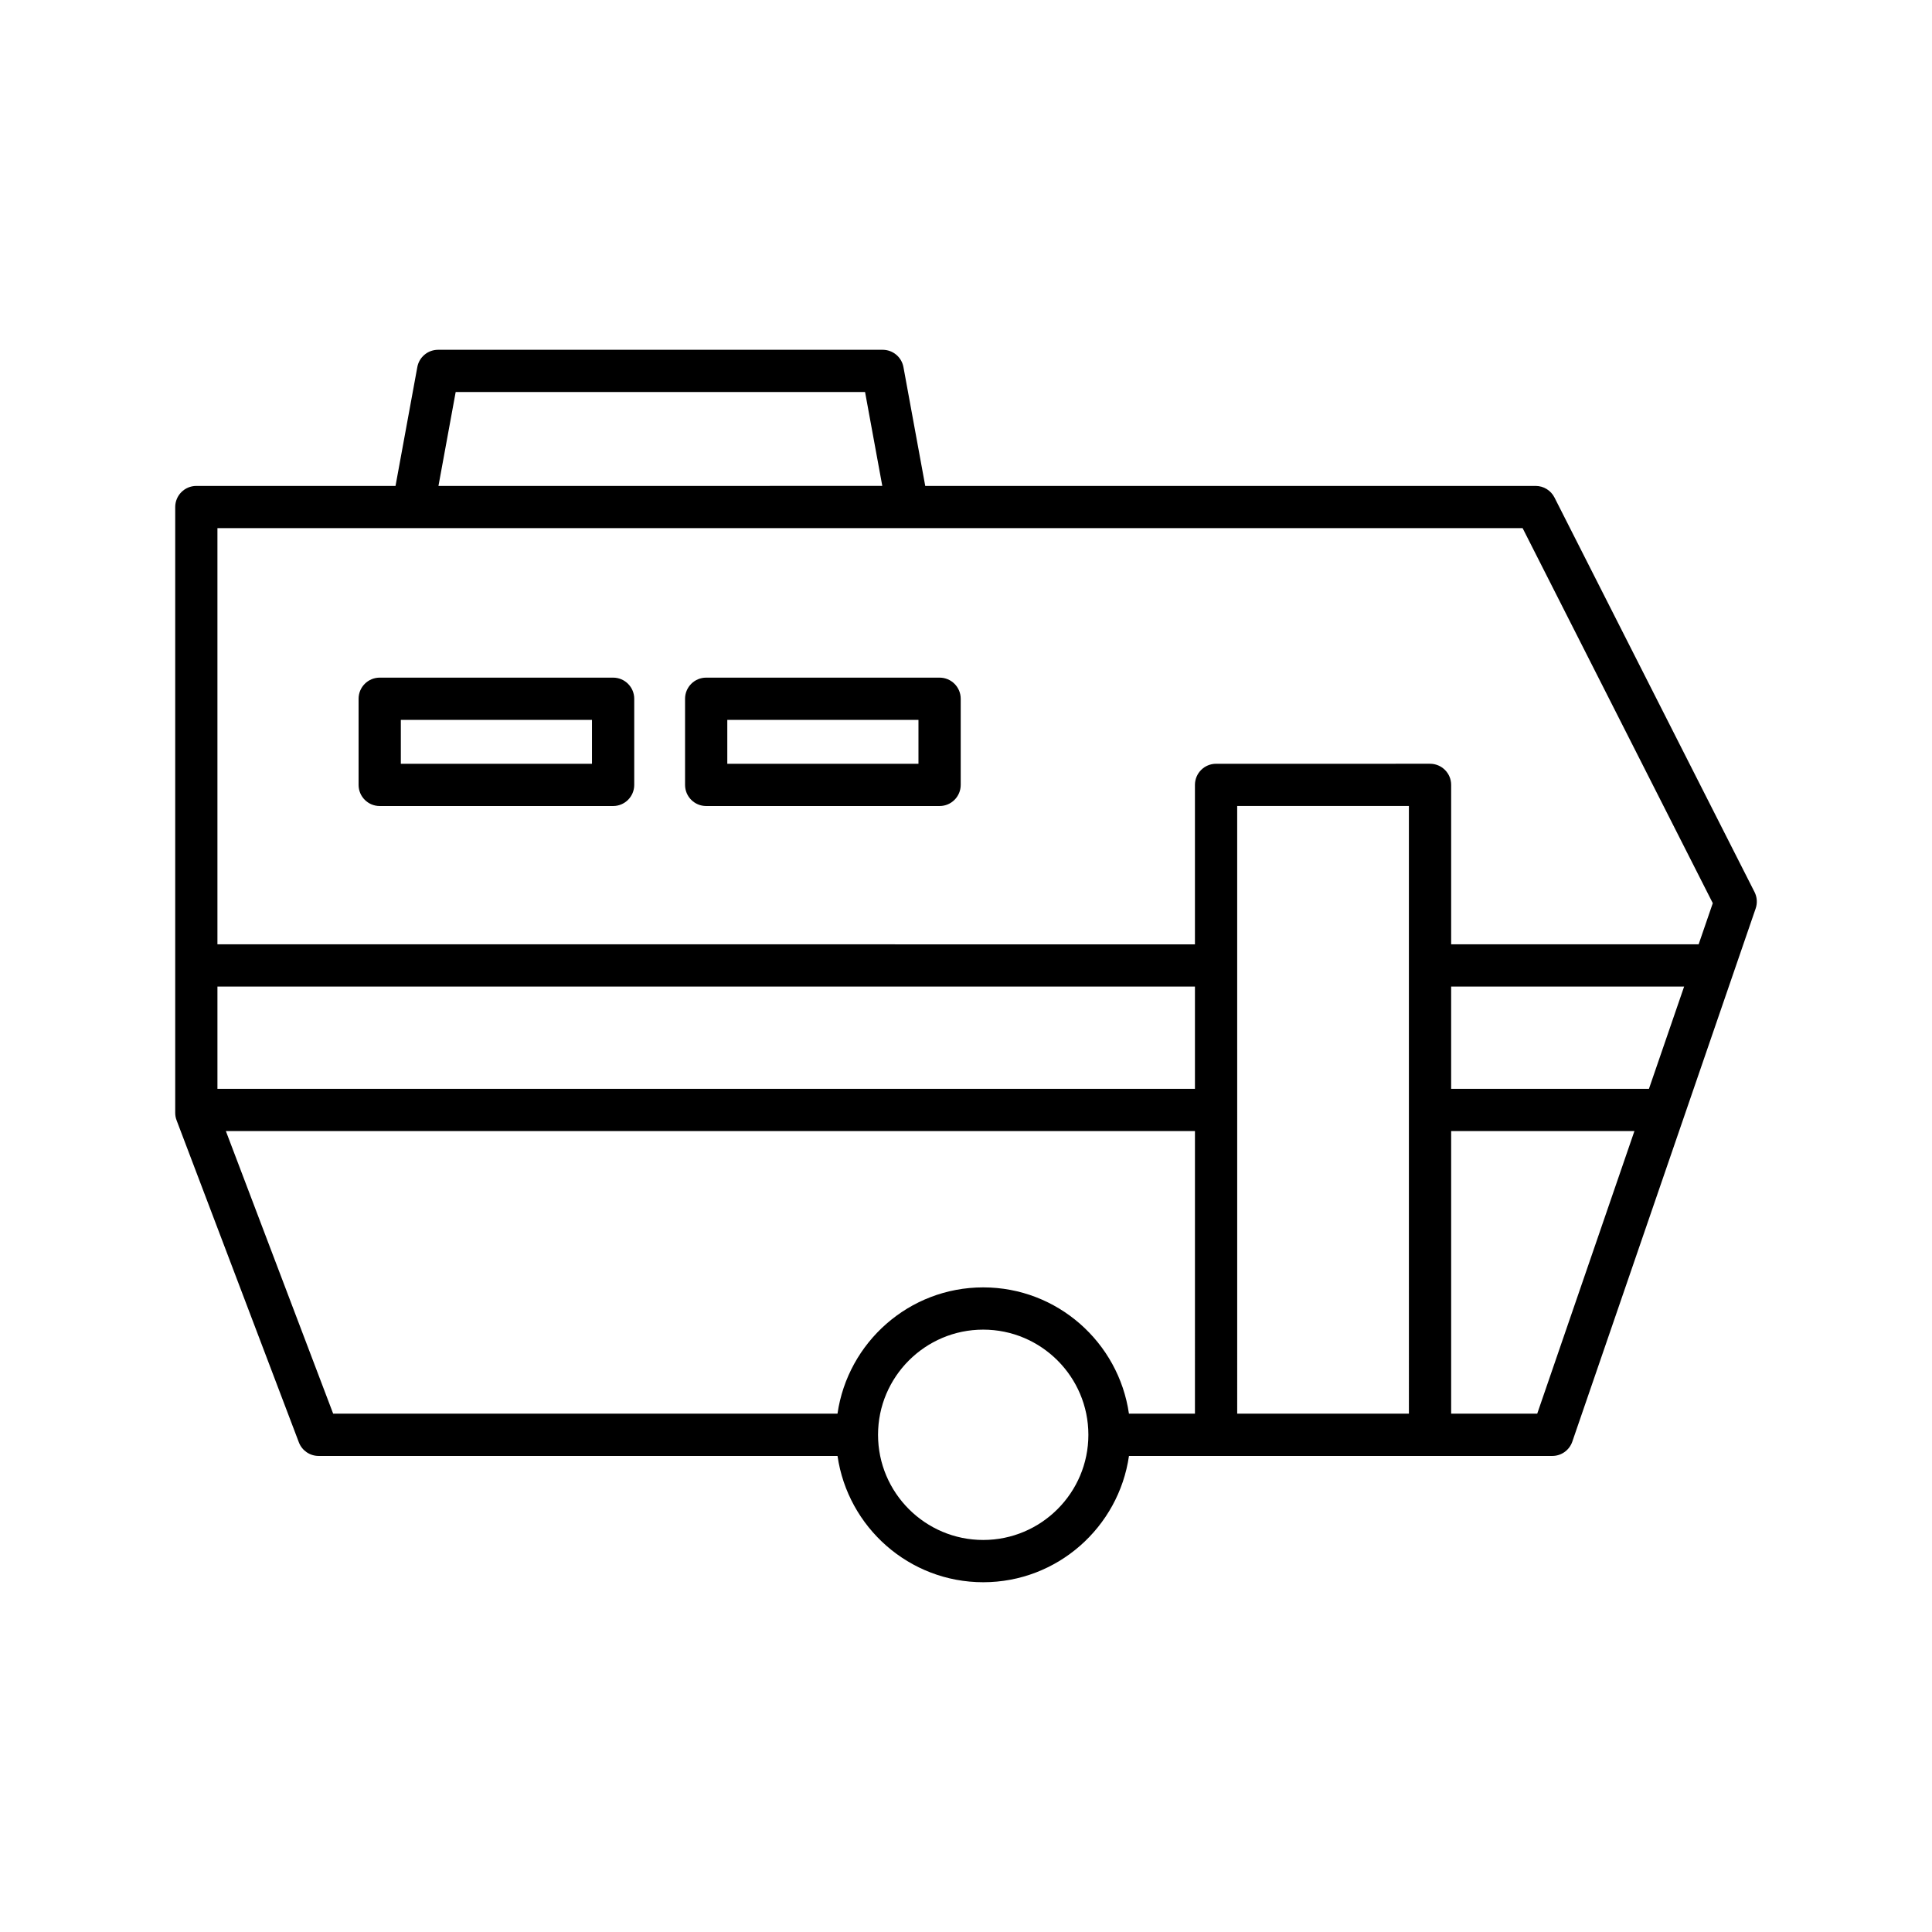
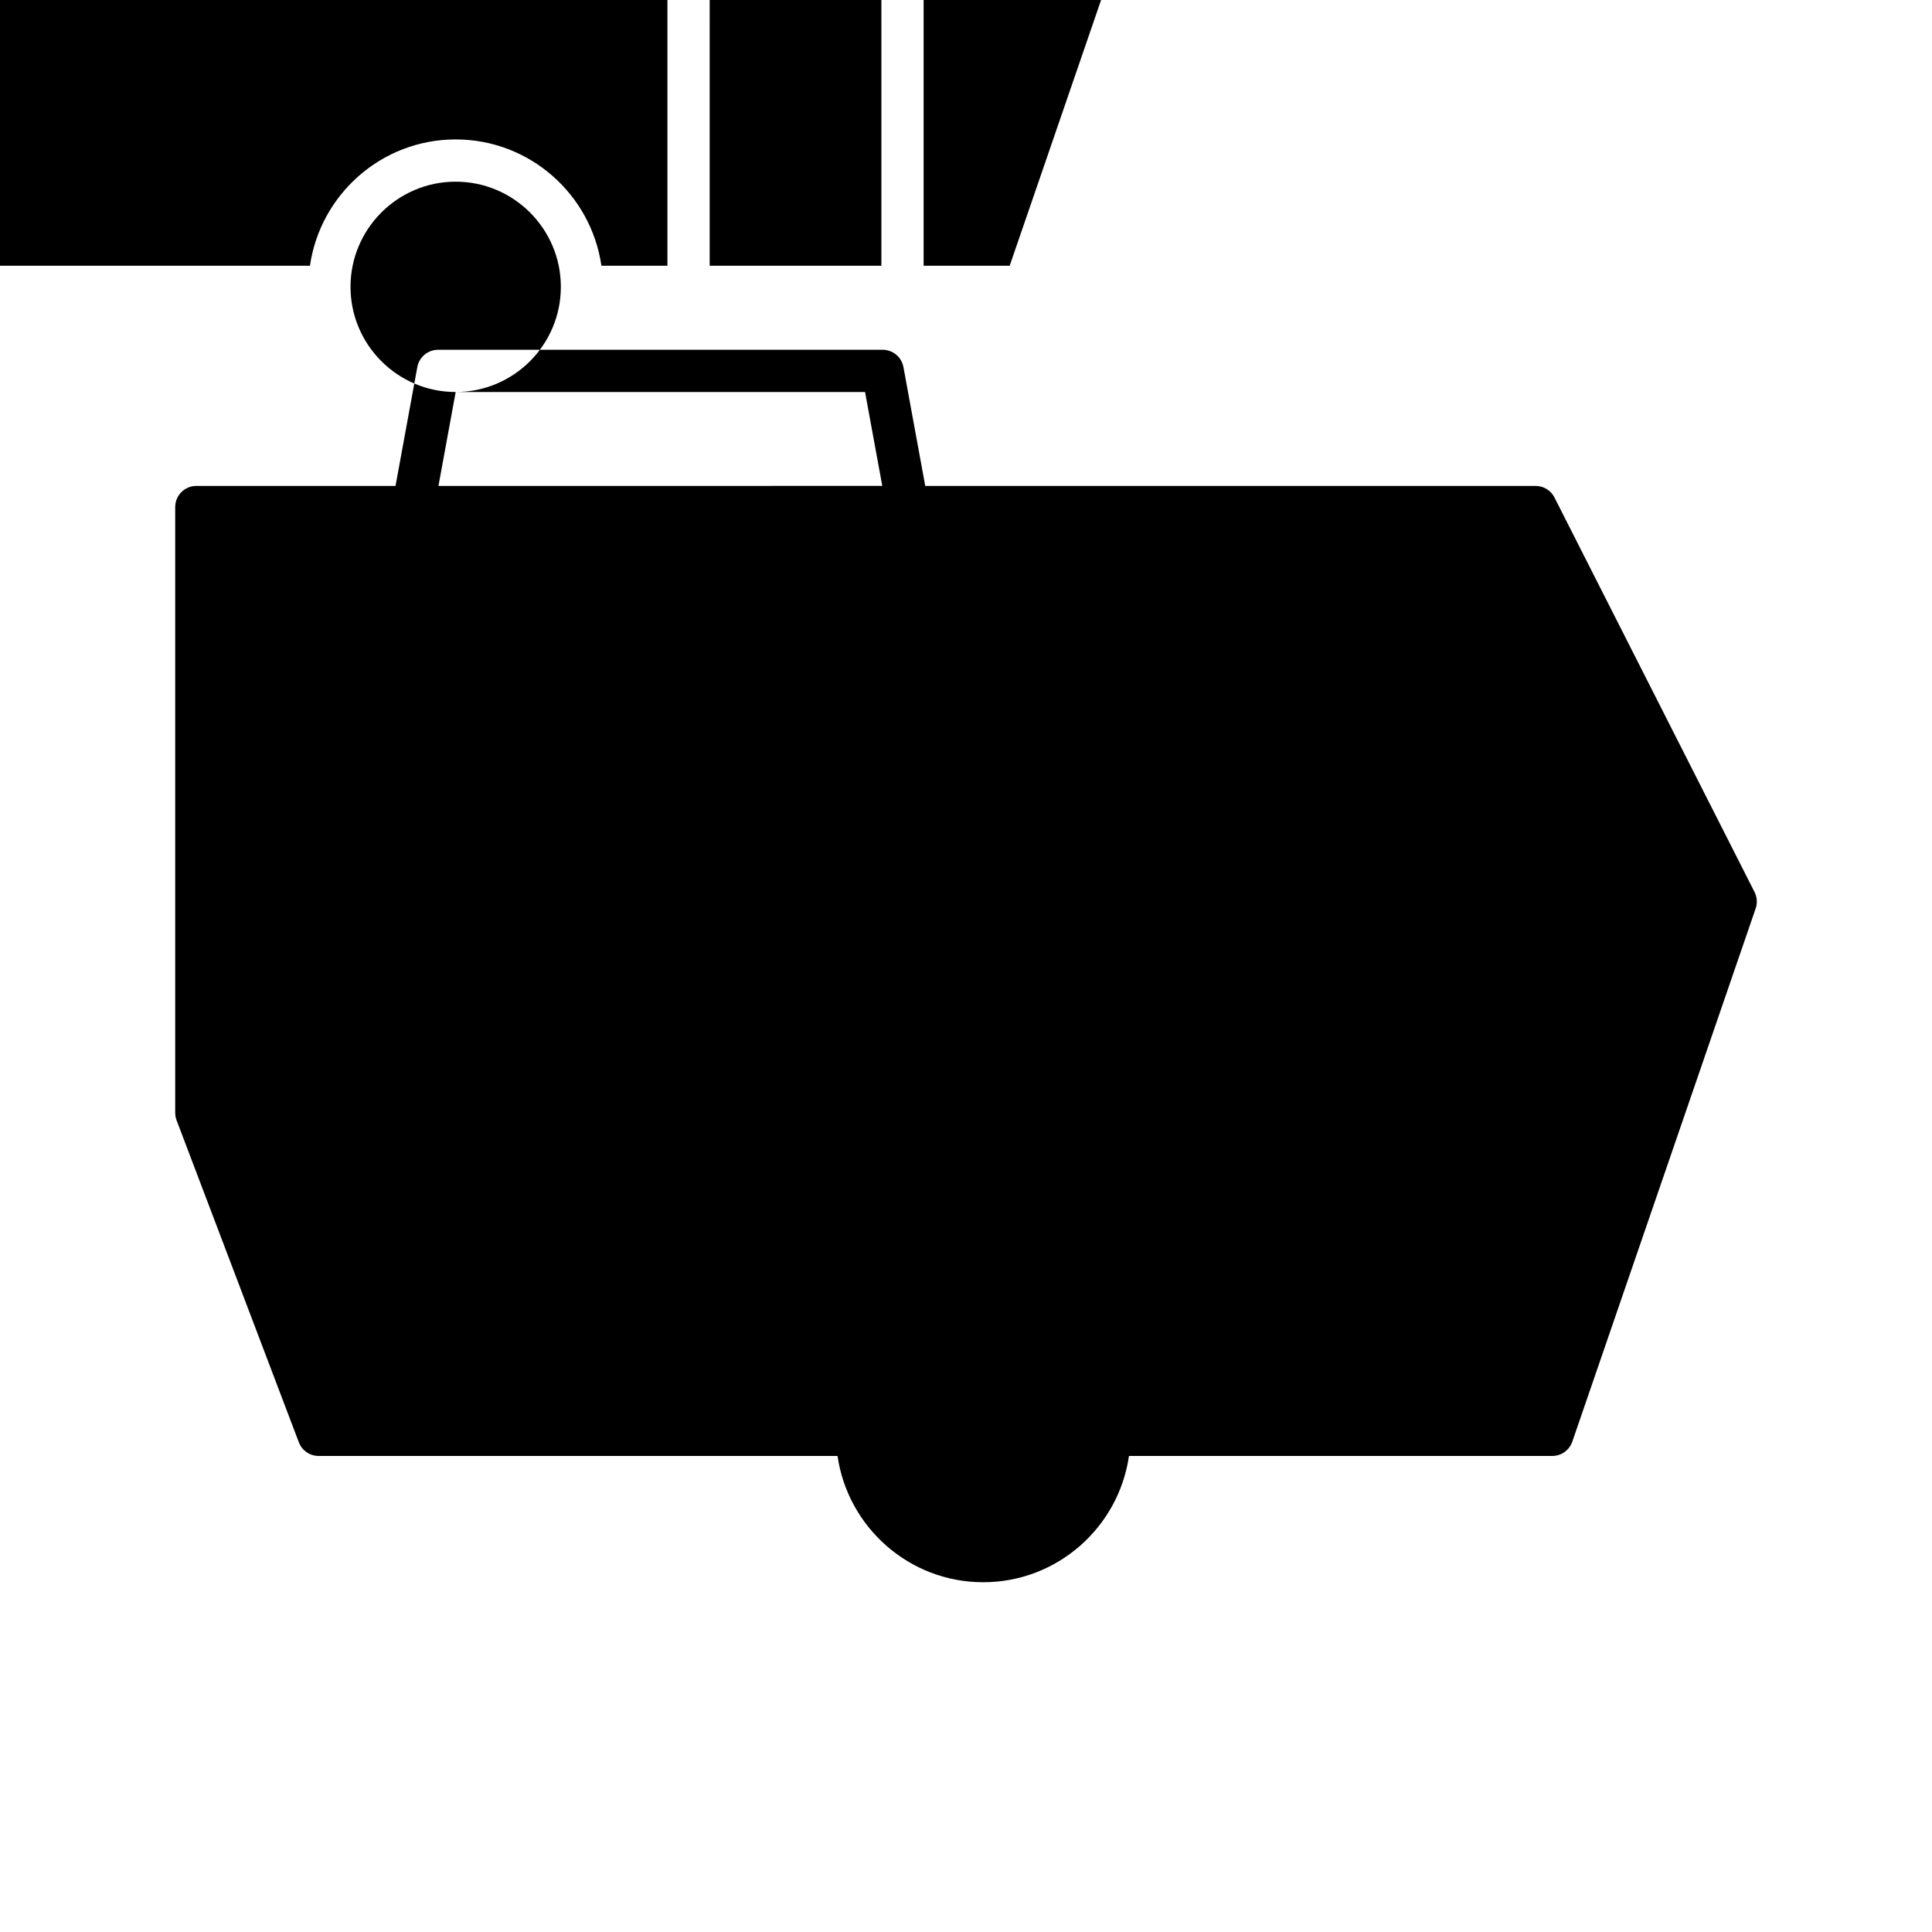
<svg xmlns="http://www.w3.org/2000/svg" fill="#000000" width="800px" height="800px" version="1.1" viewBox="144 144 512 512">
  <g>
-     <path d="m555.95 275.84c-0.953-1.879-2.883-3.066-4.992-3.066h-161.76l-5.777-31.492c-0.488-2.656-2.801-4.586-5.504-4.586h-117.82c-2.703 0-5.019 1.93-5.504 4.586l-5.777 31.492h-52.785c-3.09 0-5.598 2.504-5.598 5.598v160.53c0 0.68 0.121 1.352 0.363 1.984l32.402 85.34c0.824 2.176 2.91 3.613 5.234 3.613h137.52c2.731 18.891 18.98 33.469 38.617 33.469s35.891-14.578 38.621-33.469h112.19c2.391 0 4.516-1.52 5.293-3.777l48.598-141.31c0.492-1.434 0.383-3-0.301-4.352zm-291.19-27.953h108.49l4.566 24.883-117.62 0.004zm139.8 304.22c-15.367 0-27.871-12.504-27.871-27.871 0-15.367 12.504-27.871 27.871-27.871 15.371 0 27.871 12.504 27.871 27.871 0.004 15.367-12.5 27.871-27.871 27.871zm56.113-33.469h-17.492c-2.731-18.891-18.984-33.469-38.621-33.469-19.637 0-35.887 14.578-38.617 33.469h-133.65l-28.438-74.898h256.82zm0-86.094h-259.05v-27.094h259.05zm56.703 86.094h-45.504l-0.004-161.04h45.504zm34.004 0h-22.809v-74.898h48.57zm29.609-86.094h-52.422v-27.094h61.742zm13.168-38.289h-65.586v-42.254c0-3.094-2.508-5.598-5.598-5.598l-56.703 0.004c-3.09 0-5.598 2.504-5.598 5.598v42.254l-259.05-0.004v-110.29h345.89l50.395 99.383z" />
-     <path d="m306.48 323.58h-61.852c-3.09 0-5.598 2.504-5.598 5.598v22.828c0 3.094 2.508 5.598 5.598 5.598h61.852c3.09 0 5.598-2.504 5.598-5.598v-22.828c0-3.094-2.508-5.598-5.598-5.598zm-5.598 22.832h-50.656v-11.633h50.656z" />
-     <path d="m393 323.58h-61.855c-3.09 0-5.598 2.504-5.598 5.598v22.828c0 3.094 2.508 5.598 5.598 5.598h61.855c3.09 0 5.598-2.504 5.598-5.598v-22.828c0-3.094-2.508-5.598-5.598-5.598zm-5.598 22.832h-50.66v-11.633h50.66z" />
+     <path d="m555.95 275.84c-0.953-1.879-2.883-3.066-4.992-3.066h-161.76l-5.777-31.492c-0.488-2.656-2.801-4.586-5.504-4.586h-117.82c-2.703 0-5.019 1.93-5.504 4.586l-5.777 31.492h-52.785c-3.09 0-5.598 2.504-5.598 5.598v160.53c0 0.68 0.121 1.352 0.363 1.984l32.402 85.34c0.824 2.176 2.91 3.613 5.234 3.613h137.52c2.731 18.891 18.98 33.469 38.617 33.469s35.891-14.578 38.621-33.469h112.19c2.391 0 4.516-1.52 5.293-3.777l48.598-141.31c0.492-1.434 0.383-3-0.301-4.352zm-291.19-27.953h108.49l4.566 24.883-117.62 0.004zc-15.367 0-27.871-12.504-27.871-27.871 0-15.367 12.504-27.871 27.871-27.871 15.371 0 27.871 12.504 27.871 27.871 0.004 15.367-12.5 27.871-27.871 27.871zm56.113-33.469h-17.492c-2.731-18.891-18.984-33.469-38.621-33.469-19.637 0-35.887 14.578-38.617 33.469h-133.65l-28.438-74.898h256.82zm0-86.094h-259.05v-27.094h259.05zm56.703 86.094h-45.504l-0.004-161.04h45.504zm34.004 0h-22.809v-74.898h48.57zm29.609-86.094h-52.422v-27.094h61.742zm13.168-38.289h-65.586v-42.254c0-3.094-2.508-5.598-5.598-5.598l-56.703 0.004c-3.09 0-5.598 2.504-5.598 5.598v42.254l-259.05-0.004v-110.29h345.89l50.395 99.383z" />
  </g>
</svg>